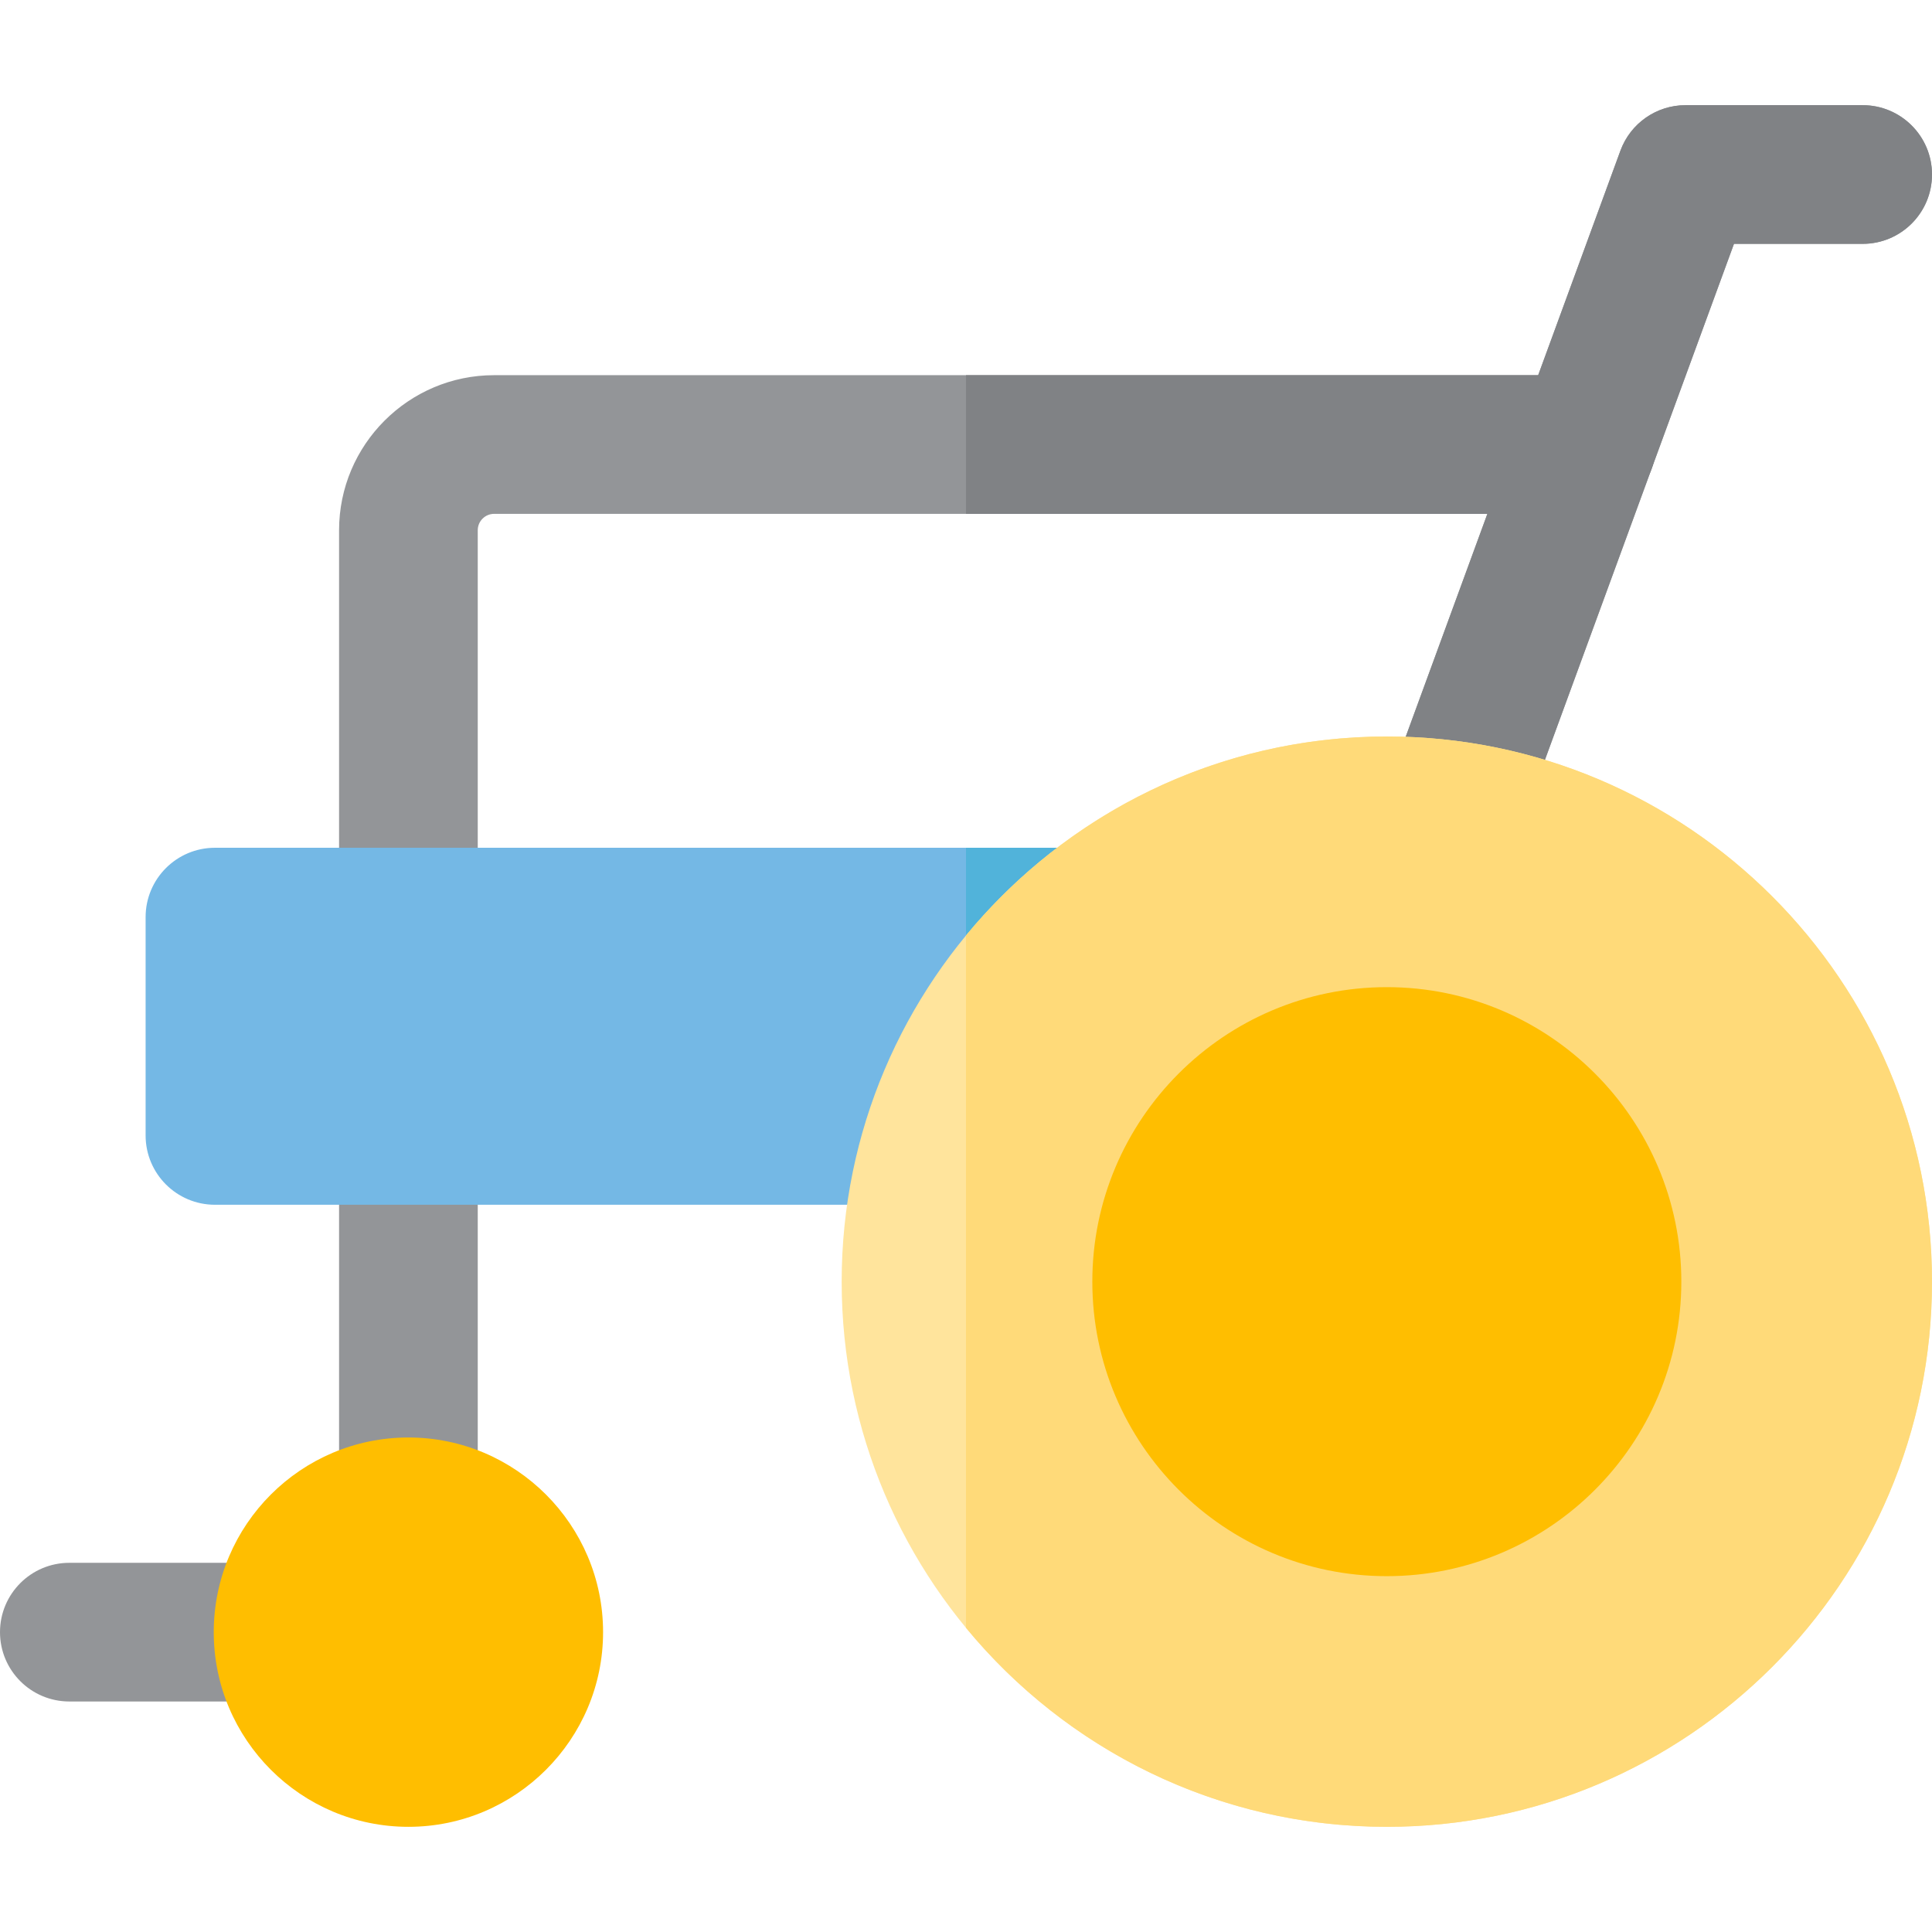
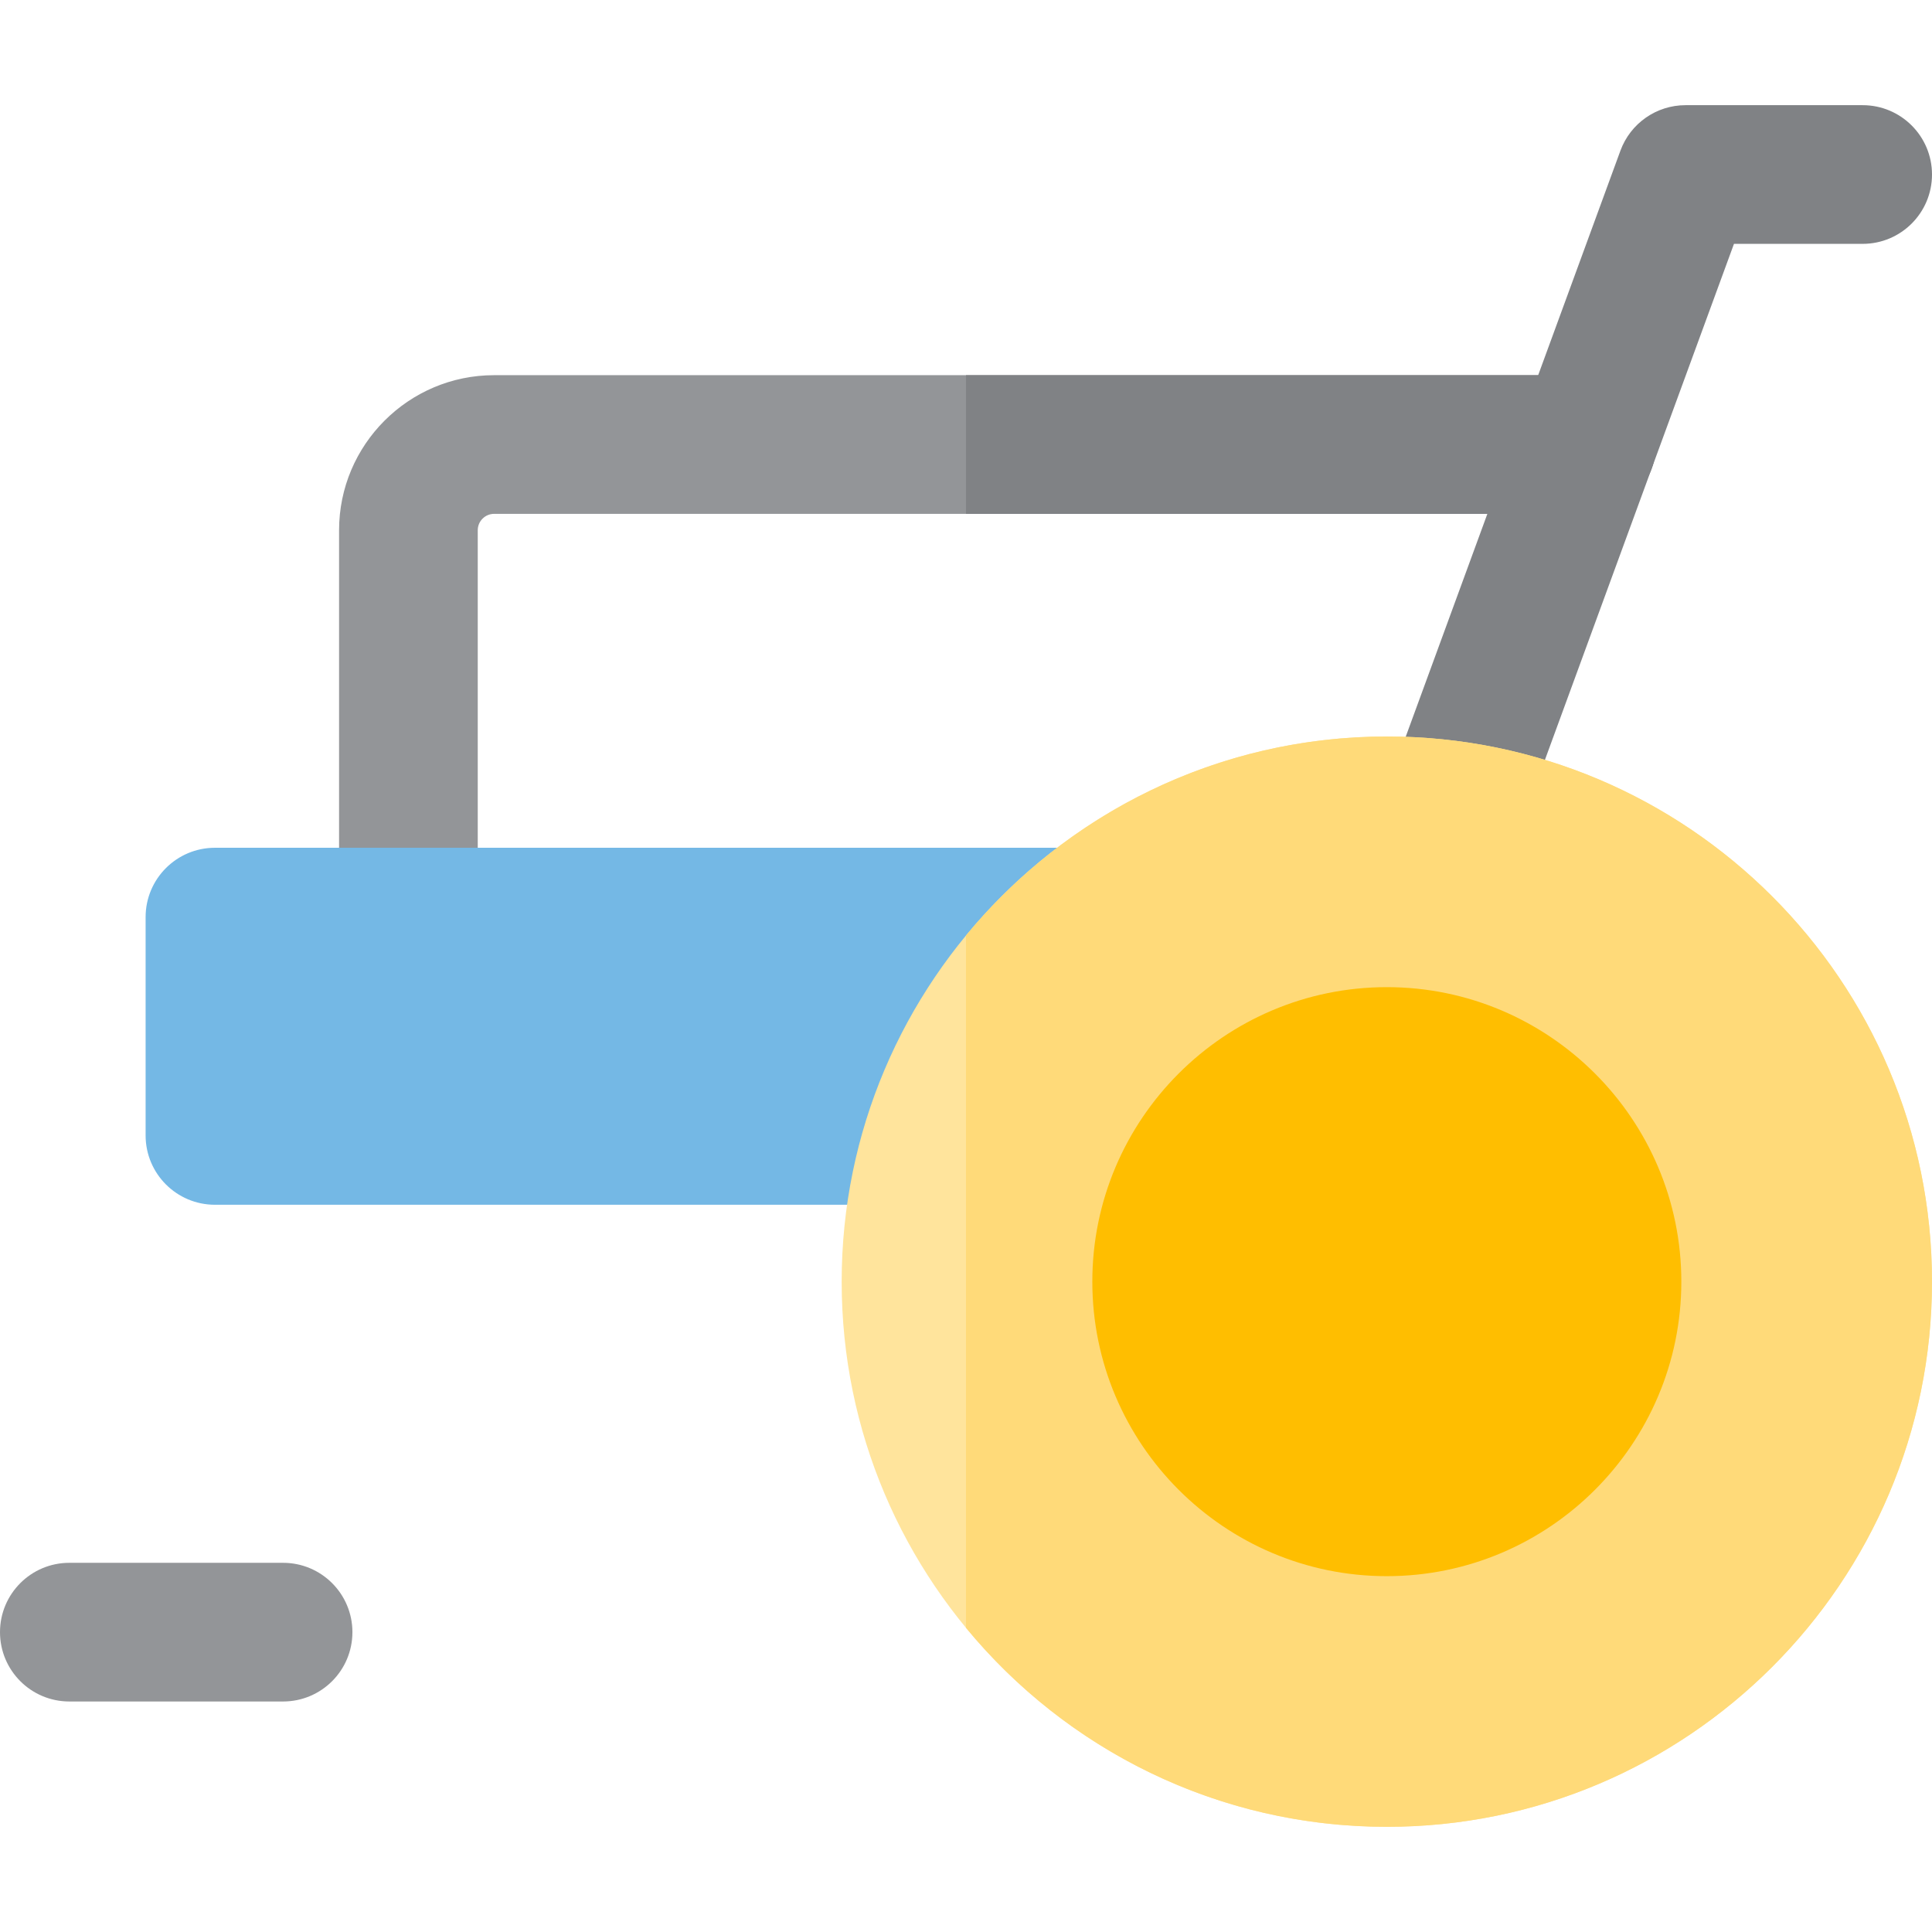
<svg xmlns="http://www.w3.org/2000/svg" version="1.1" id="Layer_1" x="0px" y="0px" viewBox="0 0 512 512" style="enable-background:new 0 0 512 512;" xml:space="preserve">
  <g>
-     <path style="fill:#939598;" d="M384.947,233.137c-2.1,0-4.234-0.361-6.32-1.126c-9.528-3.491-14.423-14.046-10.933-23.576   l61.735-168.508c2.653-7.24,9.544-12.054,17.254-12.054h46.942C503.773,27.873,512,36.1,512,46.248s-8.227,18.375-18.375,18.375   H459.52l-57.318,156.454C399.474,228.521,392.438,233.137,384.947,233.137z" />
    <path style="fill:#939598;" d="M108.233,261.419c-10.148,0-18.375-8.227-18.375-18.375V140.519   c0-22.659,18.434-41.093,41.093-41.093h289.517c10.148,0,18.375,8.227,18.375,18.375s-8.227,18.375-18.375,18.375H130.951   c-2.395,0-4.343,1.948-4.343,4.343v102.525C126.607,253.192,118.381,261.419,108.233,261.419z" />
  </g>
  <g>
    <path style="fill:#808285;" d="M384.947,233.137c-2.1,0-4.234-0.361-6.32-1.126c-9.528-3.491-14.423-14.046-10.933-23.576   l61.735-168.508c2.653-7.24,9.544-12.054,17.254-12.054h46.942C503.773,27.873,512,36.1,512,46.248s-8.227,18.375-18.375,18.375   H459.52l-57.318,156.454C399.474,228.521,392.438,233.137,384.947,233.137z" />
    <path style="fill:#808285;" d="M420.469,99.424H255.999v36.751h164.469c10.148,0,18.375-8.227,18.375-18.375   C438.844,107.651,430.617,99.424,420.469,99.424z" />
  </g>
  <g>
-     <path style="fill:#939598;" d="M108.233,417.699c-10.148,0-18.375-8.227-18.375-18.375v-98.426   c0-10.148,8.227-18.375,18.375-18.375s18.375,8.227,18.375,18.375v98.426C126.607,409.473,118.381,417.699,108.233,417.699z" />
    <path style="fill:#939598;" d="M75.019,450.913H18.375C8.227,450.913,0,442.686,0,432.538c0-10.148,8.227-18.375,18.375-18.375   h56.644c10.148,0,18.375,8.227,18.375,18.375C93.395,442.686,85.167,450.913,75.019,450.913z" />
  </g>
  <path style="fill:#74B8E5;" d="M247.503,319.274H56.964c-10.148,0-18.375-8.227-18.375-18.375v-57.855  c0-10.148,8.227-18.375,18.375-18.375h229.528c7.724,0,14.624,4.83,17.267,12.089c2.642,7.257,0.466,15.392-5.45,20.36  c-15.587,13.087-27.107,30.177-33.318,49.425C262.542,314.13,255.478,319.274,247.503,319.274z" />
-   <path style="fill:#51B3DA;" d="M303.758,236.755c-2.642-7.258-9.543-12.089-17.267-12.089h-30.492v92.519  c4.181-2.182,7.473-5.943,8.99-10.645c6.211-19.248,17.732-36.339,33.318-49.425C304.224,252.149,306.402,244.014,303.758,236.755z" />
-   <path style="fill:#FFBE00;" d="M108.233,484.127c-28.446,0-51.589-23.143-51.589-51.589s23.143-51.589,51.589-51.589  s51.589,23.143,51.589,51.589S136.68,484.127,108.233,484.127z" />
  <path style="fill:#FFE49C;" d="M367.524,484.127c-79.663,0-144.474-64.811-144.474-144.474s64.81-144.473,144.474-144.473  s144.474,64.811,144.474,144.473C512,419.316,447.188,484.127,367.524,484.127z" />
  <path id="SVGCleanerId_0" style="fill:#FFBE00;" d="M367.524,417.699c-43.035,0-78.046-35.012-78.046-78.048  s35.011-78.046,78.046-78.046s78.046,35.011,78.046,78.046C445.571,382.686,410.559,417.699,367.524,417.699z" />
  <path style="fill:#FFDA79;" d="M367.524,195.178c-44.858,0-85.006,20.551-111.525,52.731v183.487  c26.519,32.18,66.667,52.731,111.525,52.731c79.663,0,144.474-64.811,144.474-144.474C512,259.989,447.188,195.178,367.524,195.178z  " />
  <g>
    <path id="SVGCleanerId_0_1_" style="fill:#FFBE00;" d="M367.524,417.699c-43.035,0-78.046-35.012-78.046-78.048   s35.011-78.046,78.046-78.046s78.046,35.011,78.046,78.046C445.571,382.686,410.559,417.699,367.524,417.699z" />
  </g>
  <g>
</g>
  <g>
</g>
  <g>
</g>
  <g>
</g>
  <g>
</g>
  <g>
</g>
  <g>
</g>
  <g>
</g>
  <g>
</g>
  <g>
</g>
  <g>
</g>
  <g>
</g>
  <g>
</g>
  <g>
</g>
  <g>
</g>
</svg>